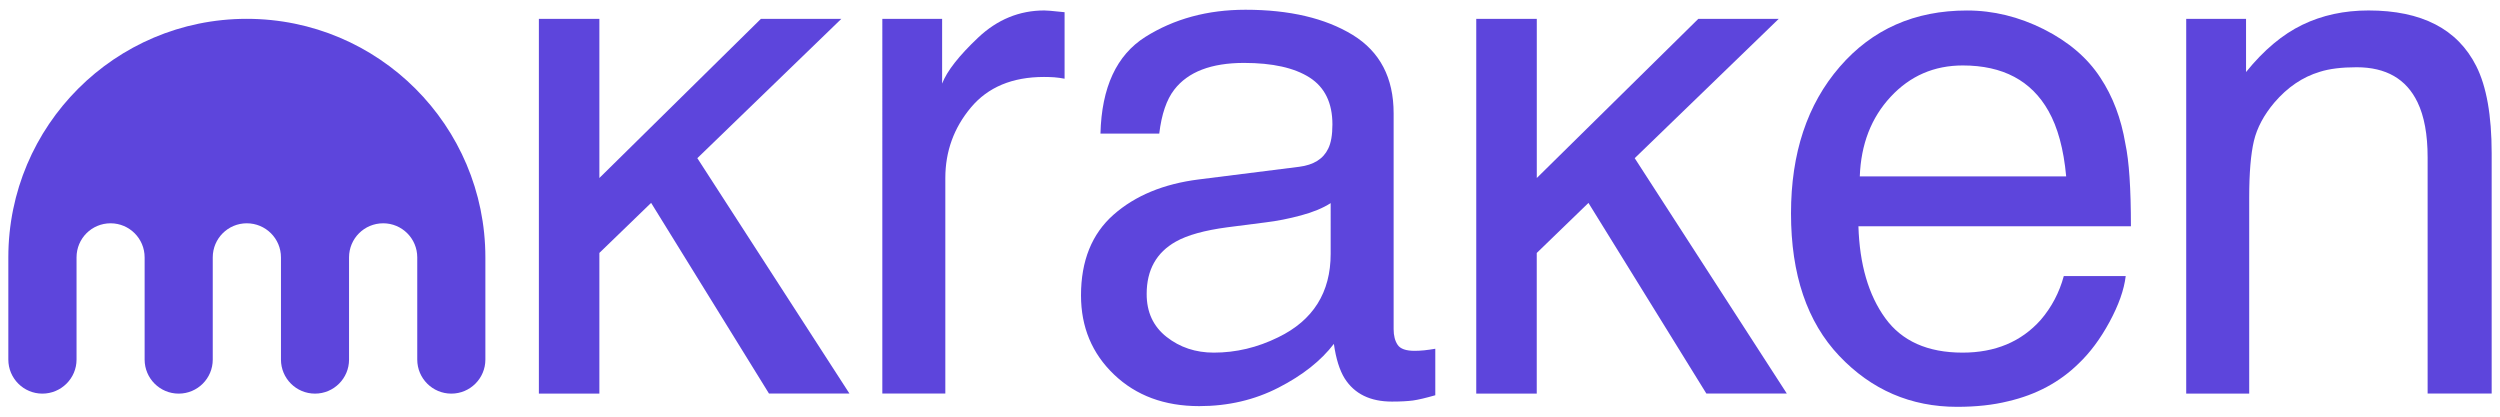
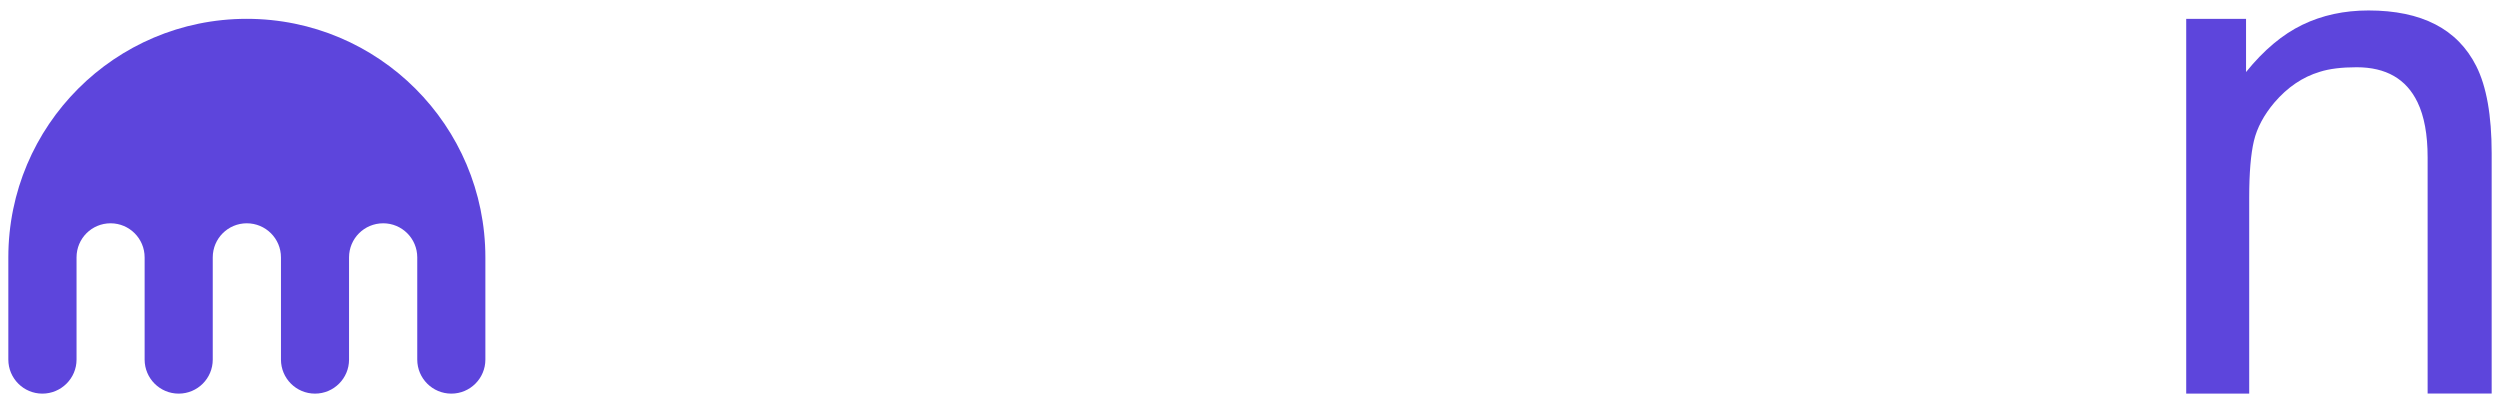
<svg xmlns="http://www.w3.org/2000/svg" version="1.1" id="Layer_1" x="0px" y="0px" viewBox="0 0 600 100" style="enable-background:new 0 0 600 100;" xml:space="preserve">
  <style type="text/css">
	.st0{fill:#5D45DC;}
</style>
  <g>
    <path class="st0" d="M59.22,4.52C27.62,4.52,2,30.15,2,61.77v24.53c0,4.51,3.66,8.17,8.17,8.17c4.51,0,8.2-3.66,8.2-8.17V61.77   c0-4.53,3.64-8.18,8.17-8.18c4.51,0,8.17,3.66,8.17,8.18v24.53c0,4.51,3.66,8.17,8.17,8.17c4.53,0,8.18-3.66,8.18-8.17V61.77   c0-4.53,3.66-8.18,8.17-8.18c4.53,0,8.2,3.66,8.2,8.18v24.53c0,4.51,3.66,8.17,8.17,8.17s8.17-3.66,8.17-8.17V61.77   c0-4.53,3.66-8.18,8.2-8.18c4.51,0,8.17,3.66,8.17,8.18v24.53c0,4.51,3.66,8.17,8.18,8.17c4.51,0,8.17-3.66,8.17-8.17V61.77   C116.48,30.15,90.84,4.52,59.22,4.52z" />
-     <path class="st0" d="M129.33,4.53h14.52v38.19l38.76-38.19h19.31l-34.56,33.43l36.5,56.48h-19.31l-28.28-45.75L143.85,60.7v33.76   h-14.52V4.53z" />
-     <path class="st0" d="M211.75,4.53h14.36v15.53c1.17-3.03,4.06-6.7,8.65-11.04c4.59-4.33,9.89-6.51,15.87-6.51   c0.28,0,0.75,0.03,1.43,0.08c0.67,0.05,1.82,0.16,3.44,0.34v15.96c-0.9-0.17-1.72-0.28-2.47-0.34c-0.75-0.05-1.59-0.08-2.47-0.08   c-7.61,0-13.46,2.45-17.55,7.34s-6.13,10.53-6.13,16.92v51.72h-15.12V4.53z" />
-     <path class="st0" d="M311.8,40.03c3.47-0.44,5.8-1.9,6.97-4.36c0.67-1.34,1.01-3.28,1.01-5.81c0-5.16-1.83-8.92-5.49-11.26   c-3.66-2.33-8.89-3.5-15.71-3.5c-7.88,0-13.46,2.14-16.76,6.42c-1.84,2.37-3.04,5.88-3.6,10.54h-14.11   c0.28-11.11,3.87-18.84,10.77-23.2c6.91-4.34,14.91-6.52,24.03-6.52c10.57,0,19.15,2.02,25.74,6.04c6.55,4.03,9.82,10.3,9.82,18.81   v51.8c0,1.57,0.32,2.82,0.97,3.78c0.63,0.95,1.99,1.43,4.07,1.43c0.67,0,1.43-0.04,2.27-0.12c0.83-0.08,1.73-0.22,2.69-0.38v11.16   c-2.35,0.67-4.14,1.09-5.36,1.26c-1.24,0.16-2.91,0.26-5.04,0.26c-5.21,0-8.98-1.84-11.34-5.54c-1.22-1.96-2.1-4.73-2.6-8.31   c-3.08,4.03-7.49,7.53-13.26,10.49c-5.77,2.97-12.12,4.45-19.06,4.45c-8.34,0-15.16-2.53-20.44-7.58   c-5.29-5.06-7.93-11.39-7.93-18.99c0-8.32,2.61-14.78,7.81-19.37s12.04-7.41,20.48-8.47L311.8,40.03z M279.98,80.86   c3.19,2.51,6.97,3.77,11.34,3.77c5.31,0,10.46-1.22,15.45-3.68c8.39-4.07,12.59-10.76,12.59-20.04V48.75   c-1.84,1.18-4.22,2.17-7.13,2.95c-2.9,0.78-5.76,1.35-8.54,1.68l-9.13,1.17c-5.47,0.73-9.59,1.87-12.35,3.43   c-4.68,2.62-7.01,6.82-7.01,12.56C275.19,74.92,276.79,78.35,279.98,80.86z" />
-     <path class="st0" d="M368.83,4.53v38.19l38.76-38.19h19.3l-34.56,33.43l36.5,56.48h-19.31L381.23,48.7l-12.41,12.01v33.76H354.3   V4.53H368.83z" />
-     <path class="st0" d="M490.48,7c5.96,3,10.49,6.87,13.6,11.63c3,4.53,5,9.82,6.01,15.87c0.89,4.14,1.33,10.75,1.33,19.81h-65.4   c0.28,9.15,2.42,16.49,6.42,22.02c3.99,5.53,10.19,8.3,18.57,8.3c7.83,0,14.08-2.61,18.75-7.84c2.61-3.04,4.47-6.55,5.55-10.54   h14.86c-0.39,3.31-1.7,6.98-3.9,11.04c-2.2,4.06-4.68,7.37-7.39,9.95c-4.56,4.48-10.2,7.5-16.92,9.06   c-3.6,0.9-7.69,1.34-12.25,1.34c-11.12,0-20.55-4.07-28.28-12.21c-7.73-8.15-11.59-19.54-11.59-34.21   c0-14.44,3.89-26.17,11.69-35.18c7.79-9.01,17.97-13.52,30.54-13.52C478.37,2.51,484.52,4.02,490.48,7z M495.88,42.32   c-0.6-6.55-2.03-11.78-4.25-15.69c-4.1-7.28-10.96-10.92-20.56-10.92c-6.88,0-12.65,2.5-17.31,7.52   c-4.67,5.02-7.13,11.38-7.41,19.1H495.88z" />
    <path class="st0" d="M539.05,4.53v12.76c4.25-5.26,8.76-9.04,13.52-11.34c4.76-2.3,10.04-3.44,15.87-3.44   c12.76,0,21.38,4.45,25.86,13.35c2.46,4.87,3.7,11.83,3.7,20.91v57.68h-15.37V37.79c0-5.49-0.81-9.91-2.43-13.26   c-2.69-5.59-7.56-8.39-14.61-8.39c-3.58,0-6.52,0.36-8.82,1.09c-4.14,1.24-7.77,3.7-10.92,7.38c-2.51,2.97-4.15,6.03-4.91,9.2   c-0.75,3.17-1.13,7.68-1.13,13.56v47.1h-15.12V4.53H539.05z" />
  </g>
</svg>